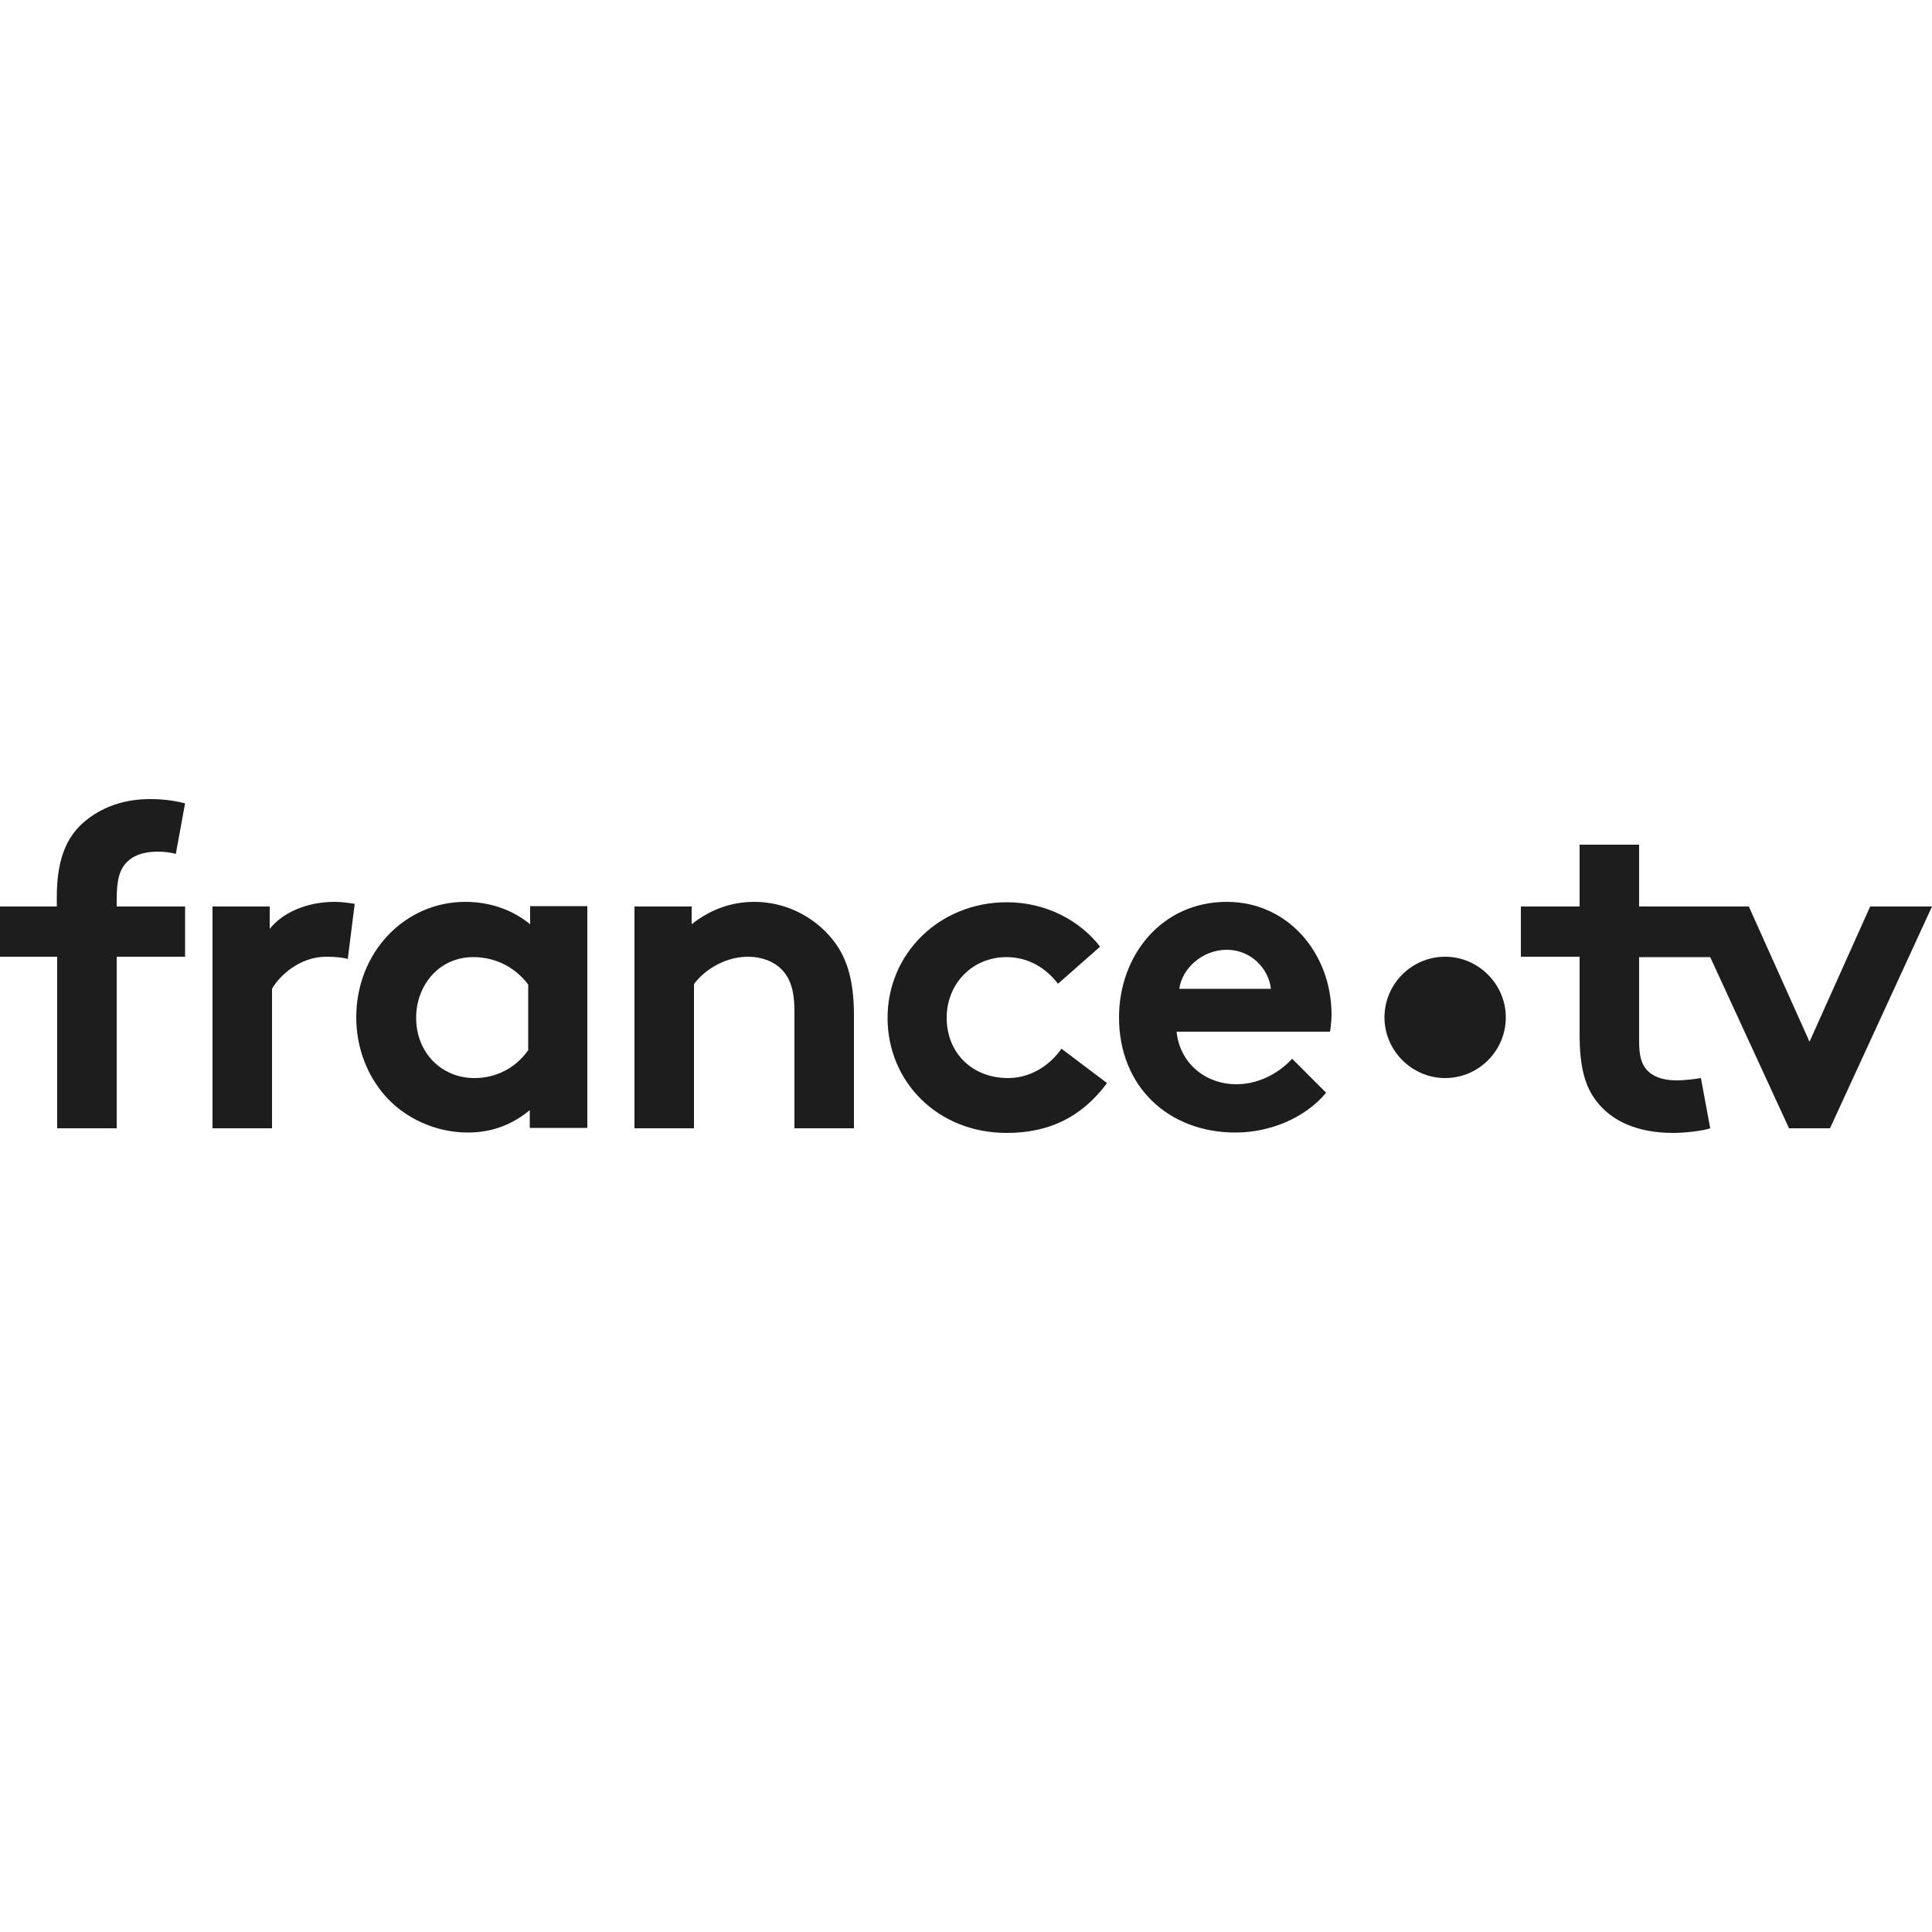
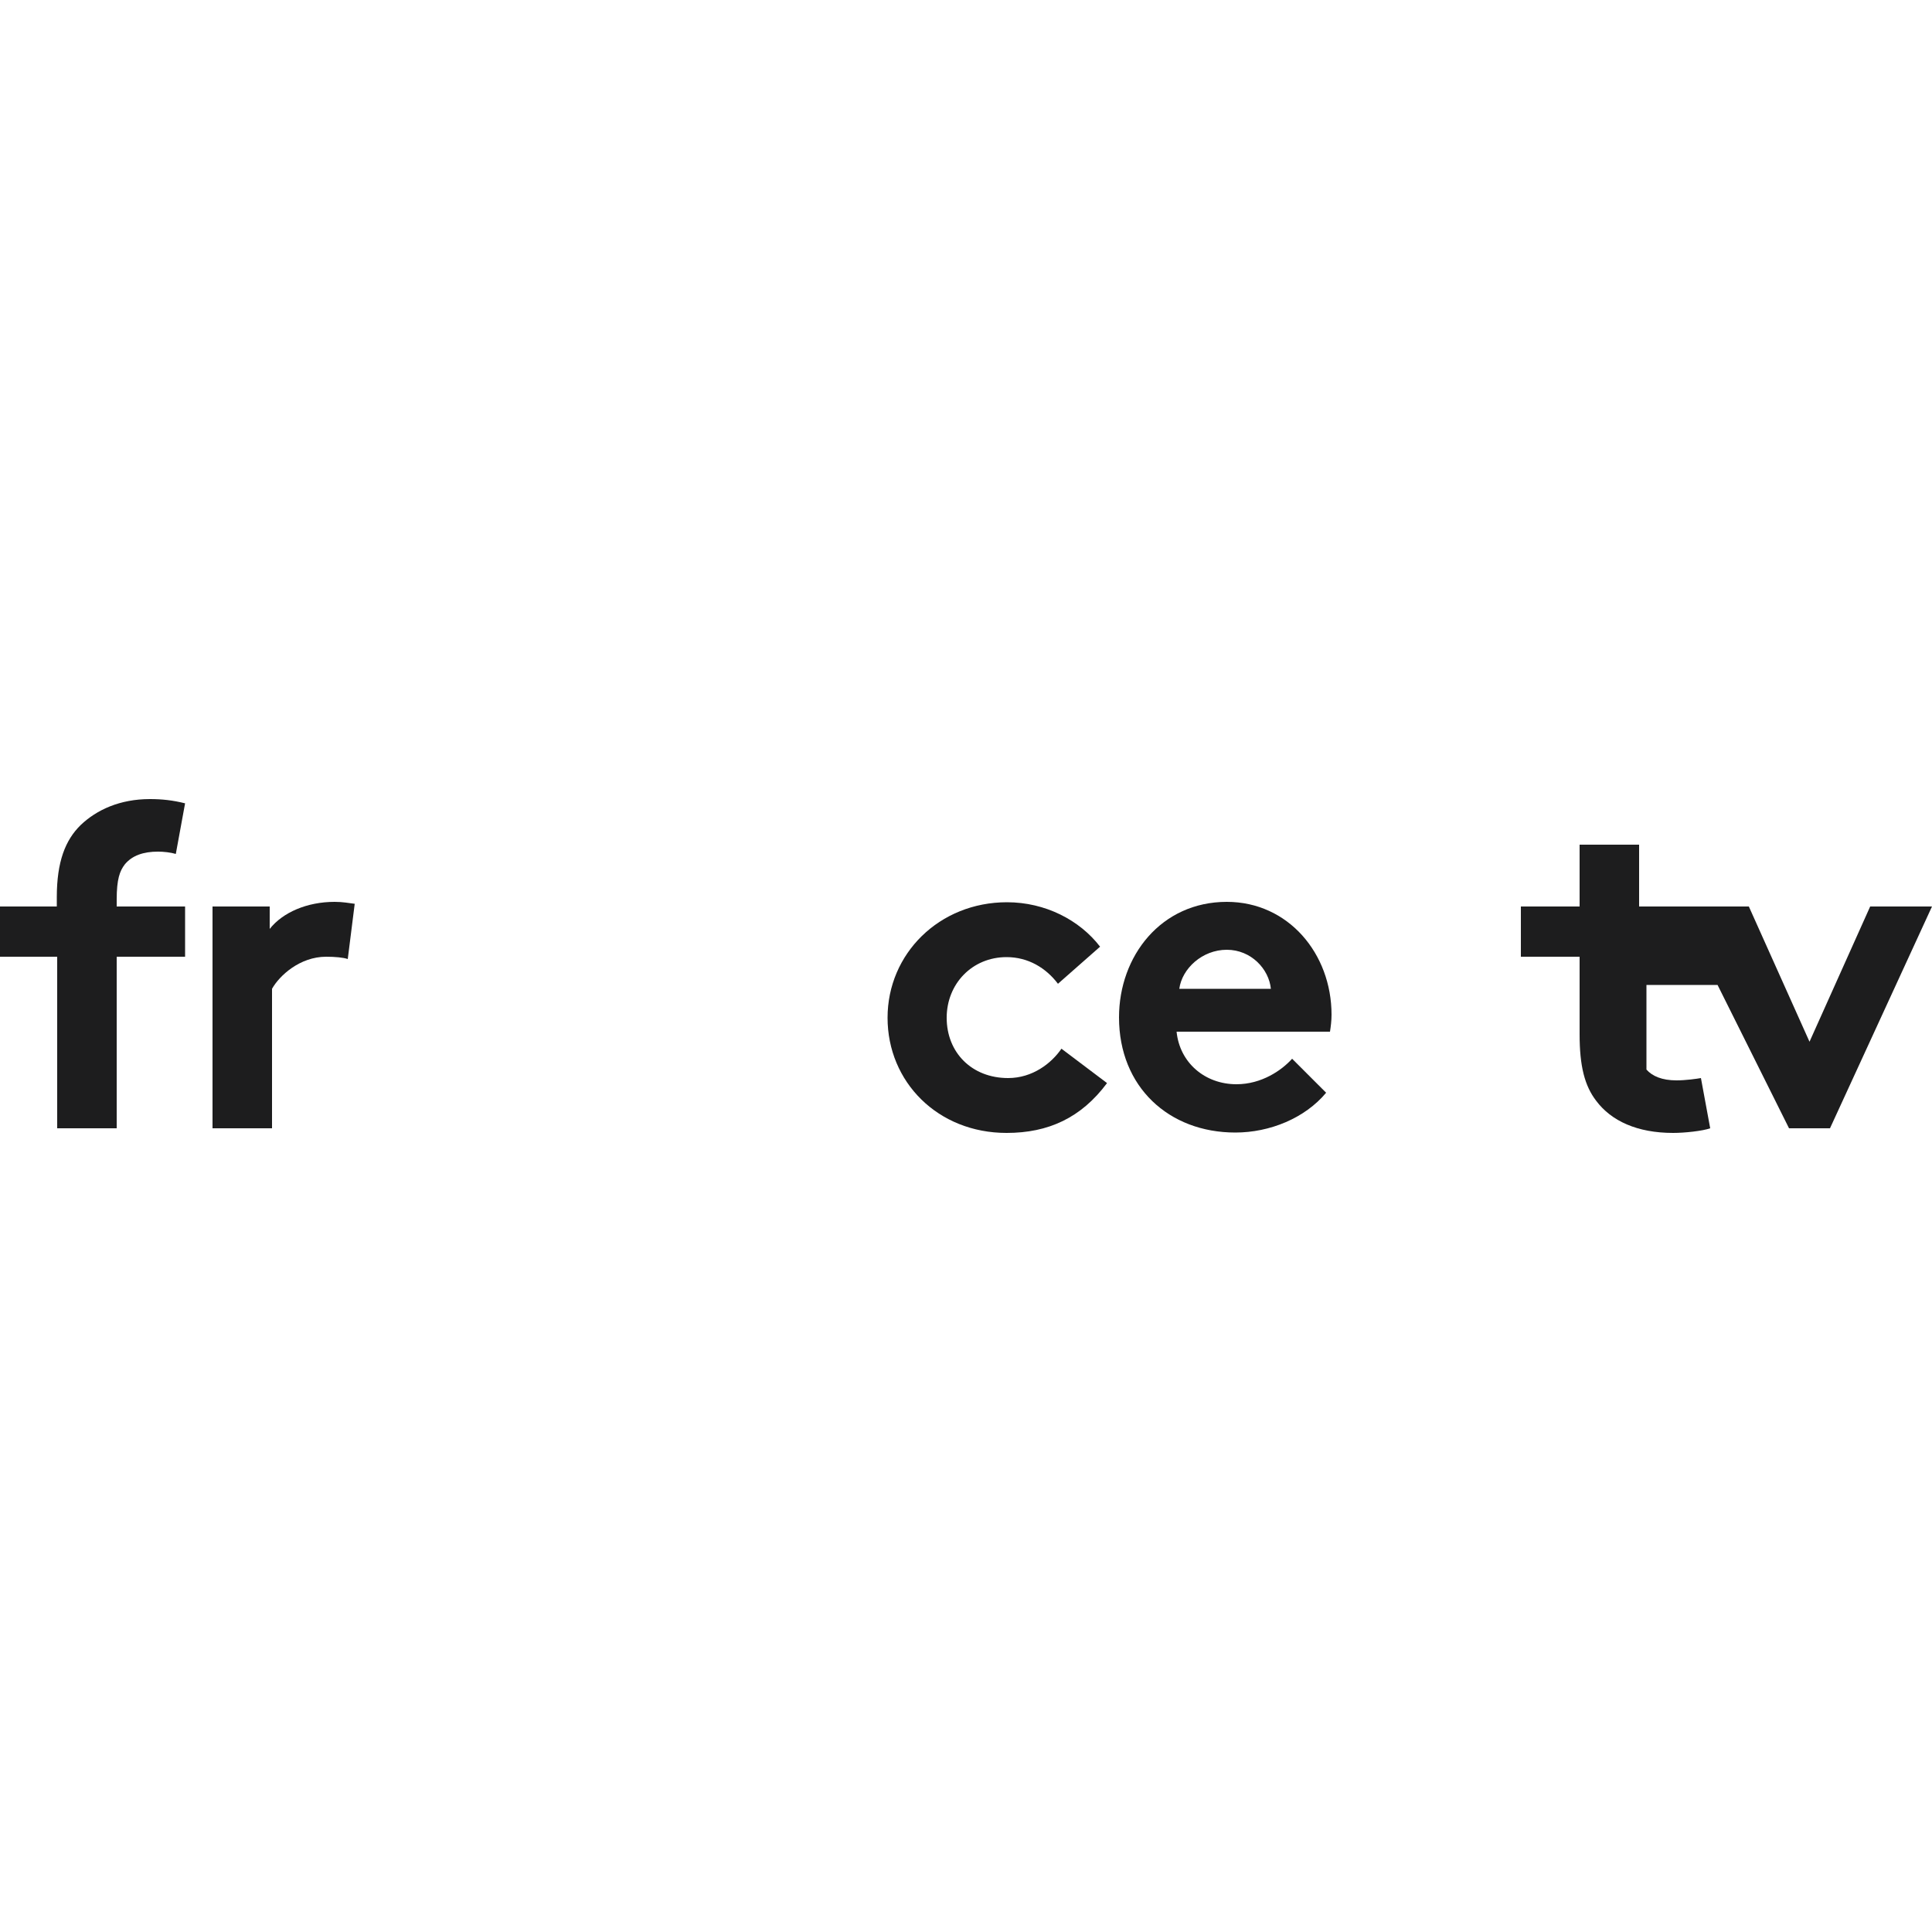
<svg xmlns="http://www.w3.org/2000/svg" version="1.1" id="Layer_2" x="0px" y="0px" viewBox="0 0 500 500" style="enable-background:new 0 0 500 500;" xml:space="preserve">
  <style type="text/css">
	.st0{fill:#1D1D1E;}
</style>
  <g>
</g>
  <g>
</g>
  <g>
    <path class="st0" d="M32.3,223.7c1.9-2.3,4.8-3.3,8.6-3.3c1.4,0,3.3,0.2,4.6,0.6l2.4-13.1c-3.2-0.8-6-1.1-9.1-1.1   c-7.8,0-13.8,2.8-17.9,6.7c-4,3.9-6.2,9.5-6.2,18.7v2.4H0v13h14.8V292h15.4v-44.4h17.7v-13H30.2v-1.8   C30.2,227.5,31,225.4,32.3,223.7z" />
    <path class="st0" d="M69.8,240.4v-5.8H55V292h15.4v-36.1c1.9-3.4,7.2-8.3,14-8.3c2.3,0,4.5,0.2,5.6,0.6l1.8-14.3   c-1.7-0.2-3-0.5-5.2-0.5C79.5,233.4,73.2,236.1,69.8,240.4z" />
-     <path class="st0" d="M137.2,239.2c-4.5-3.7-10.3-5.8-16.8-5.8c-15.6,0-28.2,13-28.2,29.9c0,7.8,2.8,14.9,7.3,20.1   c5.1,5.9,13.1,9.7,21.6,9.7c5.8,0,11.2-1.8,16-5.8v4.6H152v-57.4h-14.8V239.2z M136.6,271.9c-3,4.3-8,7.1-13.8,7.1   c-8.6,0-15.1-6.6-15.1-15.6c0-8.3,5.8-15.7,14.8-15.7c5.9,0,11,2.8,14.2,7.1V271.9z" />
-     <path class="st0" d="M195.2,233.4c-6.4,0-11.8,2.3-16.2,5.8v-4.6h-14.8V292h15.4v-37.3c2.1-3,7.4-7.1,14-7.1c3.5,0,6.6,1.2,8.6,3.2   c2.1,2.1,3.4,5.1,3.4,10.8V292H221v-29.2c0-9.8-2.1-15.6-5.9-20.1C210.3,237,203.1,233.4,195.2,233.4z" />
    <path class="st0" d="M260.9,279c-9.4,0-15.9-6.6-15.9-15.6c0-8.8,6.6-15.7,15.5-15.7c5.6,0,10.2,2.8,13.3,6.9l10.9-9.6   c-5.3-6.9-14.2-11.5-24.1-11.5c-17.5,0-30.9,13.3-30.9,29.9c0,16.6,13,29.8,30.8,29.8c10.8,0,19.3-3.9,26-12.9l-11.8-8.9   C272.1,275.2,267.2,279,260.9,279z" />
    <path class="st0" d="M317.5,233.4c-17,0-27.9,14-27.9,29.9c0,18,12.9,29.8,30.1,29.8c8.9,0,18-3.7,23.5-10.3l-8.8-8.8   c-2.7,3-7.9,6.6-14.4,6.6c-8.2,0-14.7-5.6-15.5-13.6h39.7c0.2-1.3,0.4-2.8,0.4-4.4C344.6,246.8,333.4,233.4,317.5,233.4z    M305.2,255.9c0.7-5.2,5.9-10.1,12.3-10.1c6.3,0,10.9,5,11.4,10.1H305.2z" />
-     <path class="st0" d="M374,247.6c-8.7,0-15.7,7.1-15.7,15.7s7.1,15.7,15.7,15.7c8.7,0,15.7-7.1,15.7-15.7S382.6,247.6,374,247.6z" />
-     <path class="st0" d="M484,234.6l-15.7,35l-15.7-35h-28.4v-16h-15.4v16h-15.2v13h15.2v20.1c0,8.2,1.3,13.3,4.3,17.2   c3.9,5.2,10.6,8.3,19.9,8.3c3,0,7.6-0.5,9.6-1.2l-2.4-13c-1.1,0.2-4,0.6-6.3,0.6c-3.8,0-6.3-1.1-7.8-2.8c-1.3-1.5-1.9-3.7-1.9-7.2   v-21.9h18.4L463,292h10.6l26.4-57.4H484L484,234.6z" />
+     <path class="st0" d="M484,234.6l-15.7,35l-15.7-35h-28.4v-16h-15.4v16h-15.2v13h15.2v20.1c0,8.2,1.3,13.3,4.3,17.2   c3.9,5.2,10.6,8.3,19.9,8.3c3,0,7.6-0.5,9.6-1.2l-2.4-13c-1.1,0.2-4,0.6-6.3,0.6c-3.8,0-6.3-1.1-7.8-2.8v-21.9h18.4L463,292h10.6l26.4-57.4H484L484,234.6z" />
  </g>
</svg>